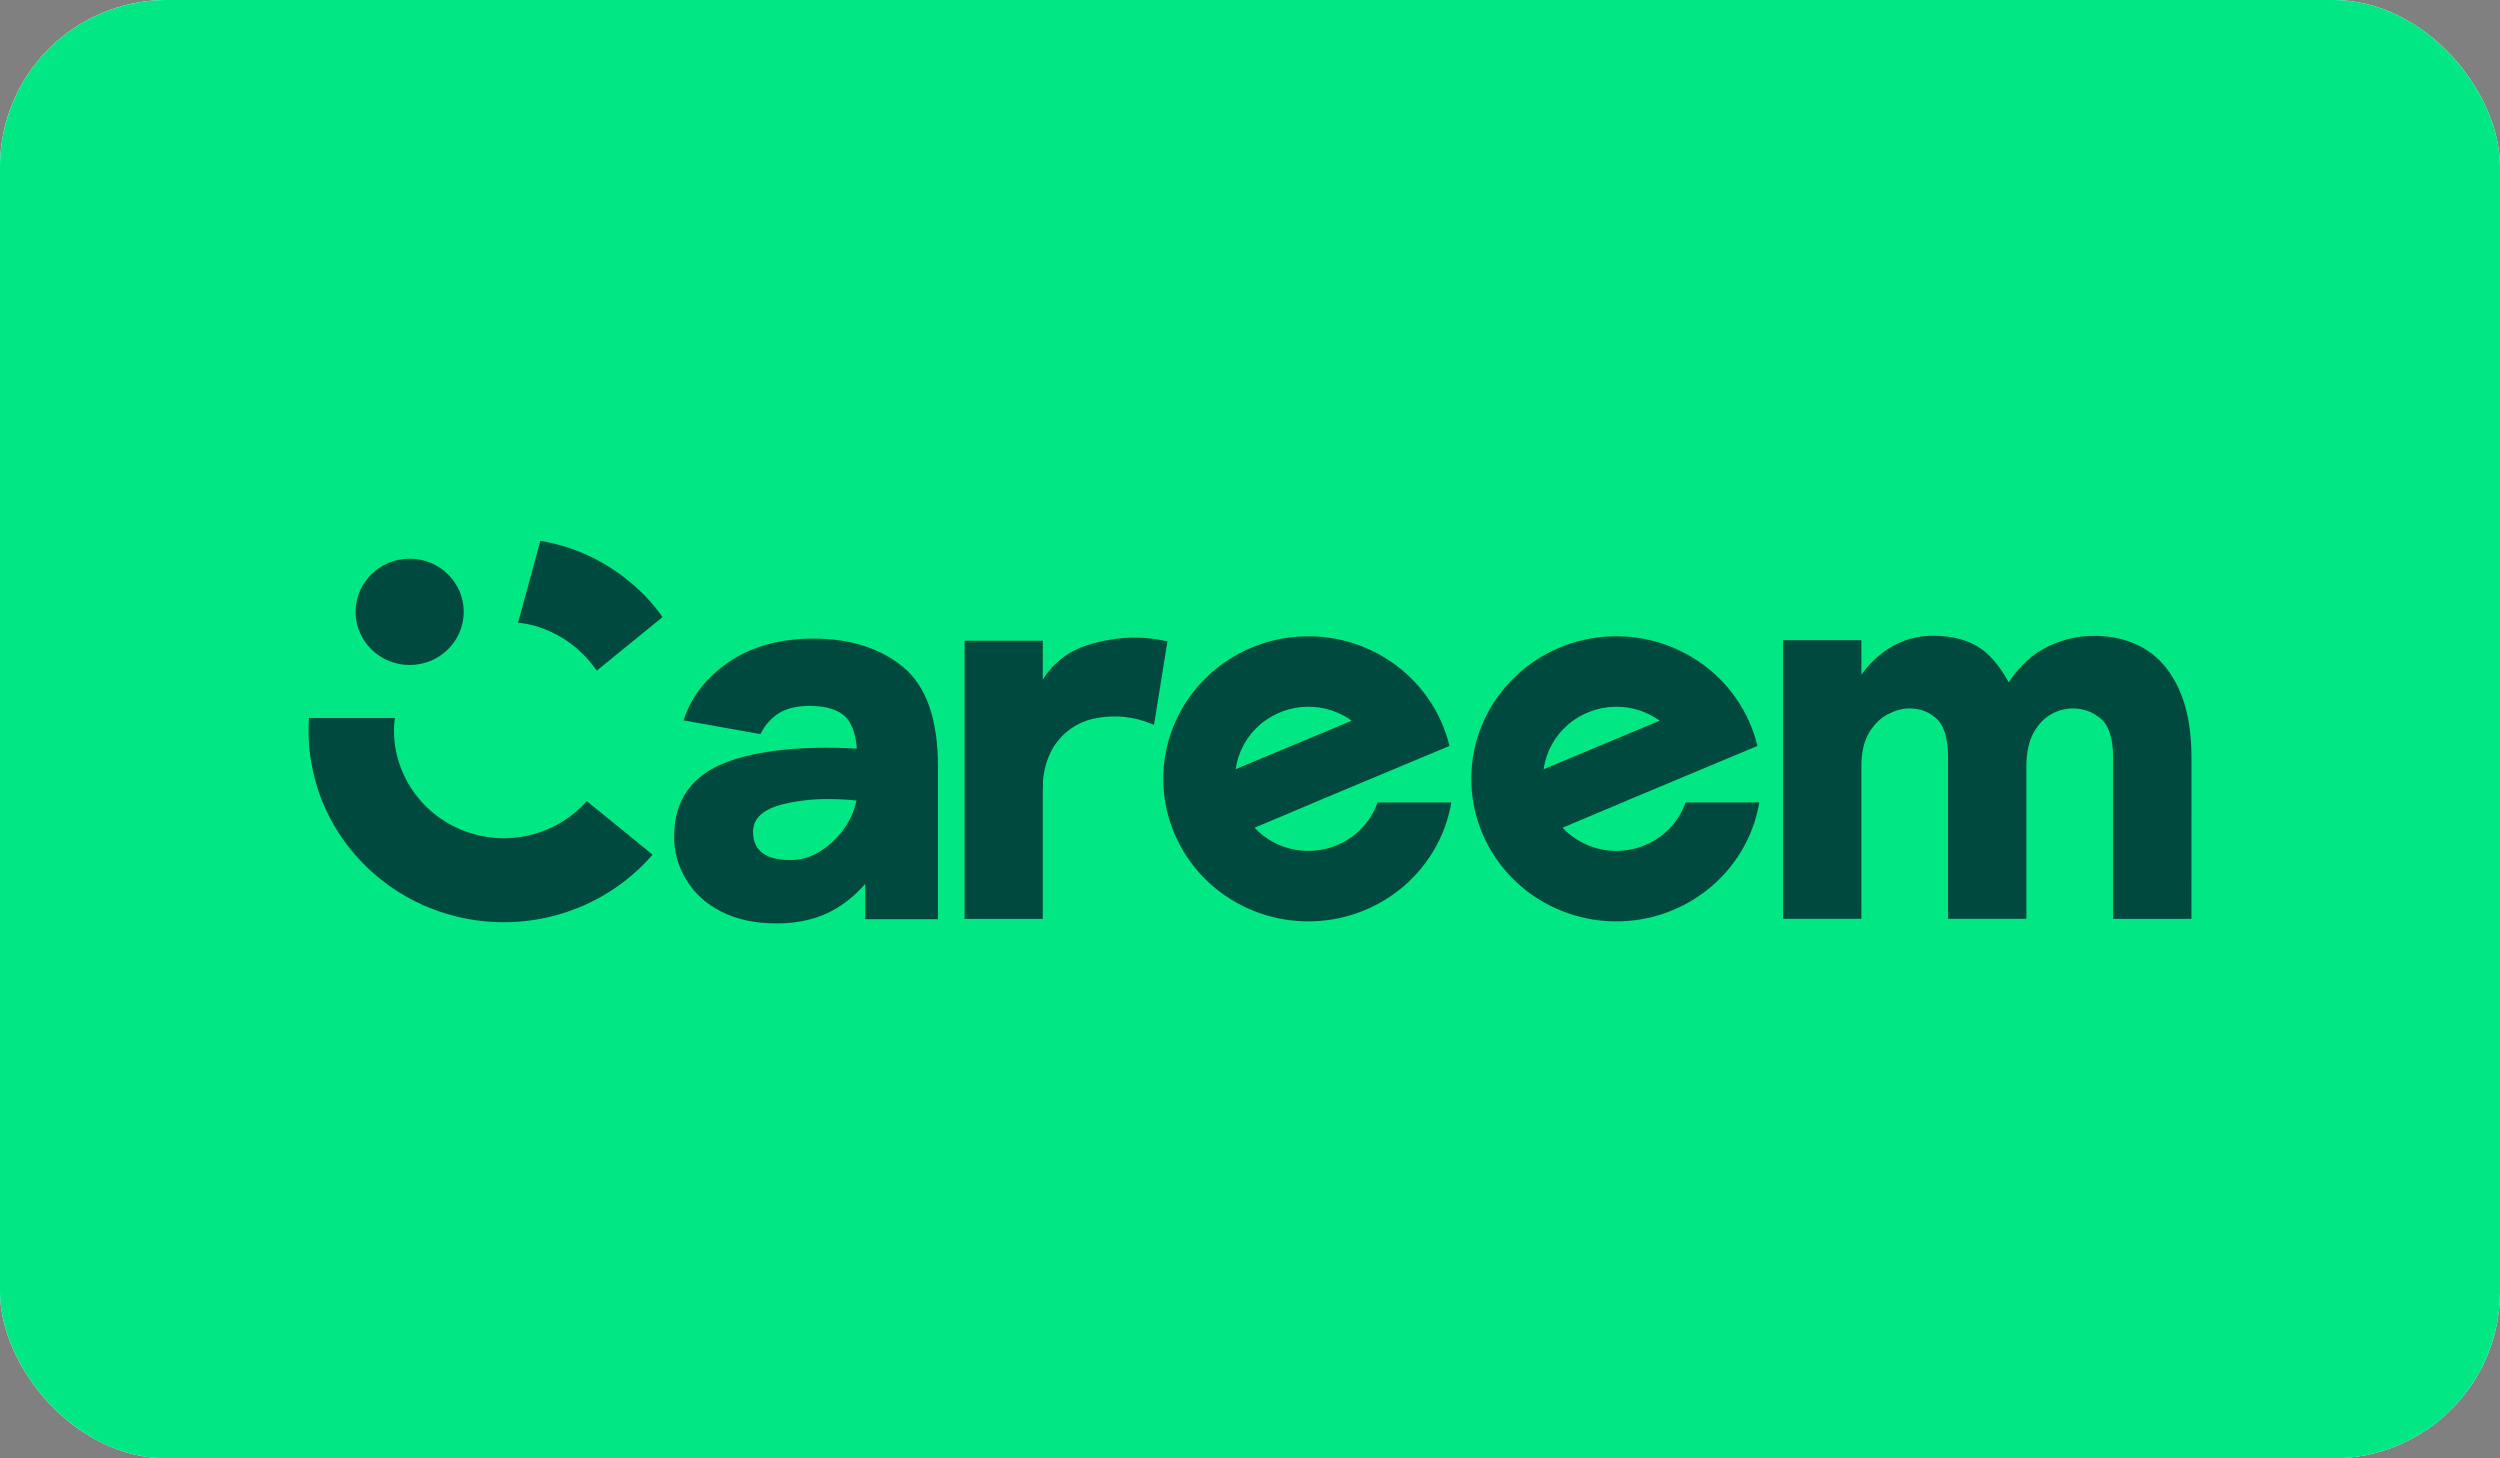
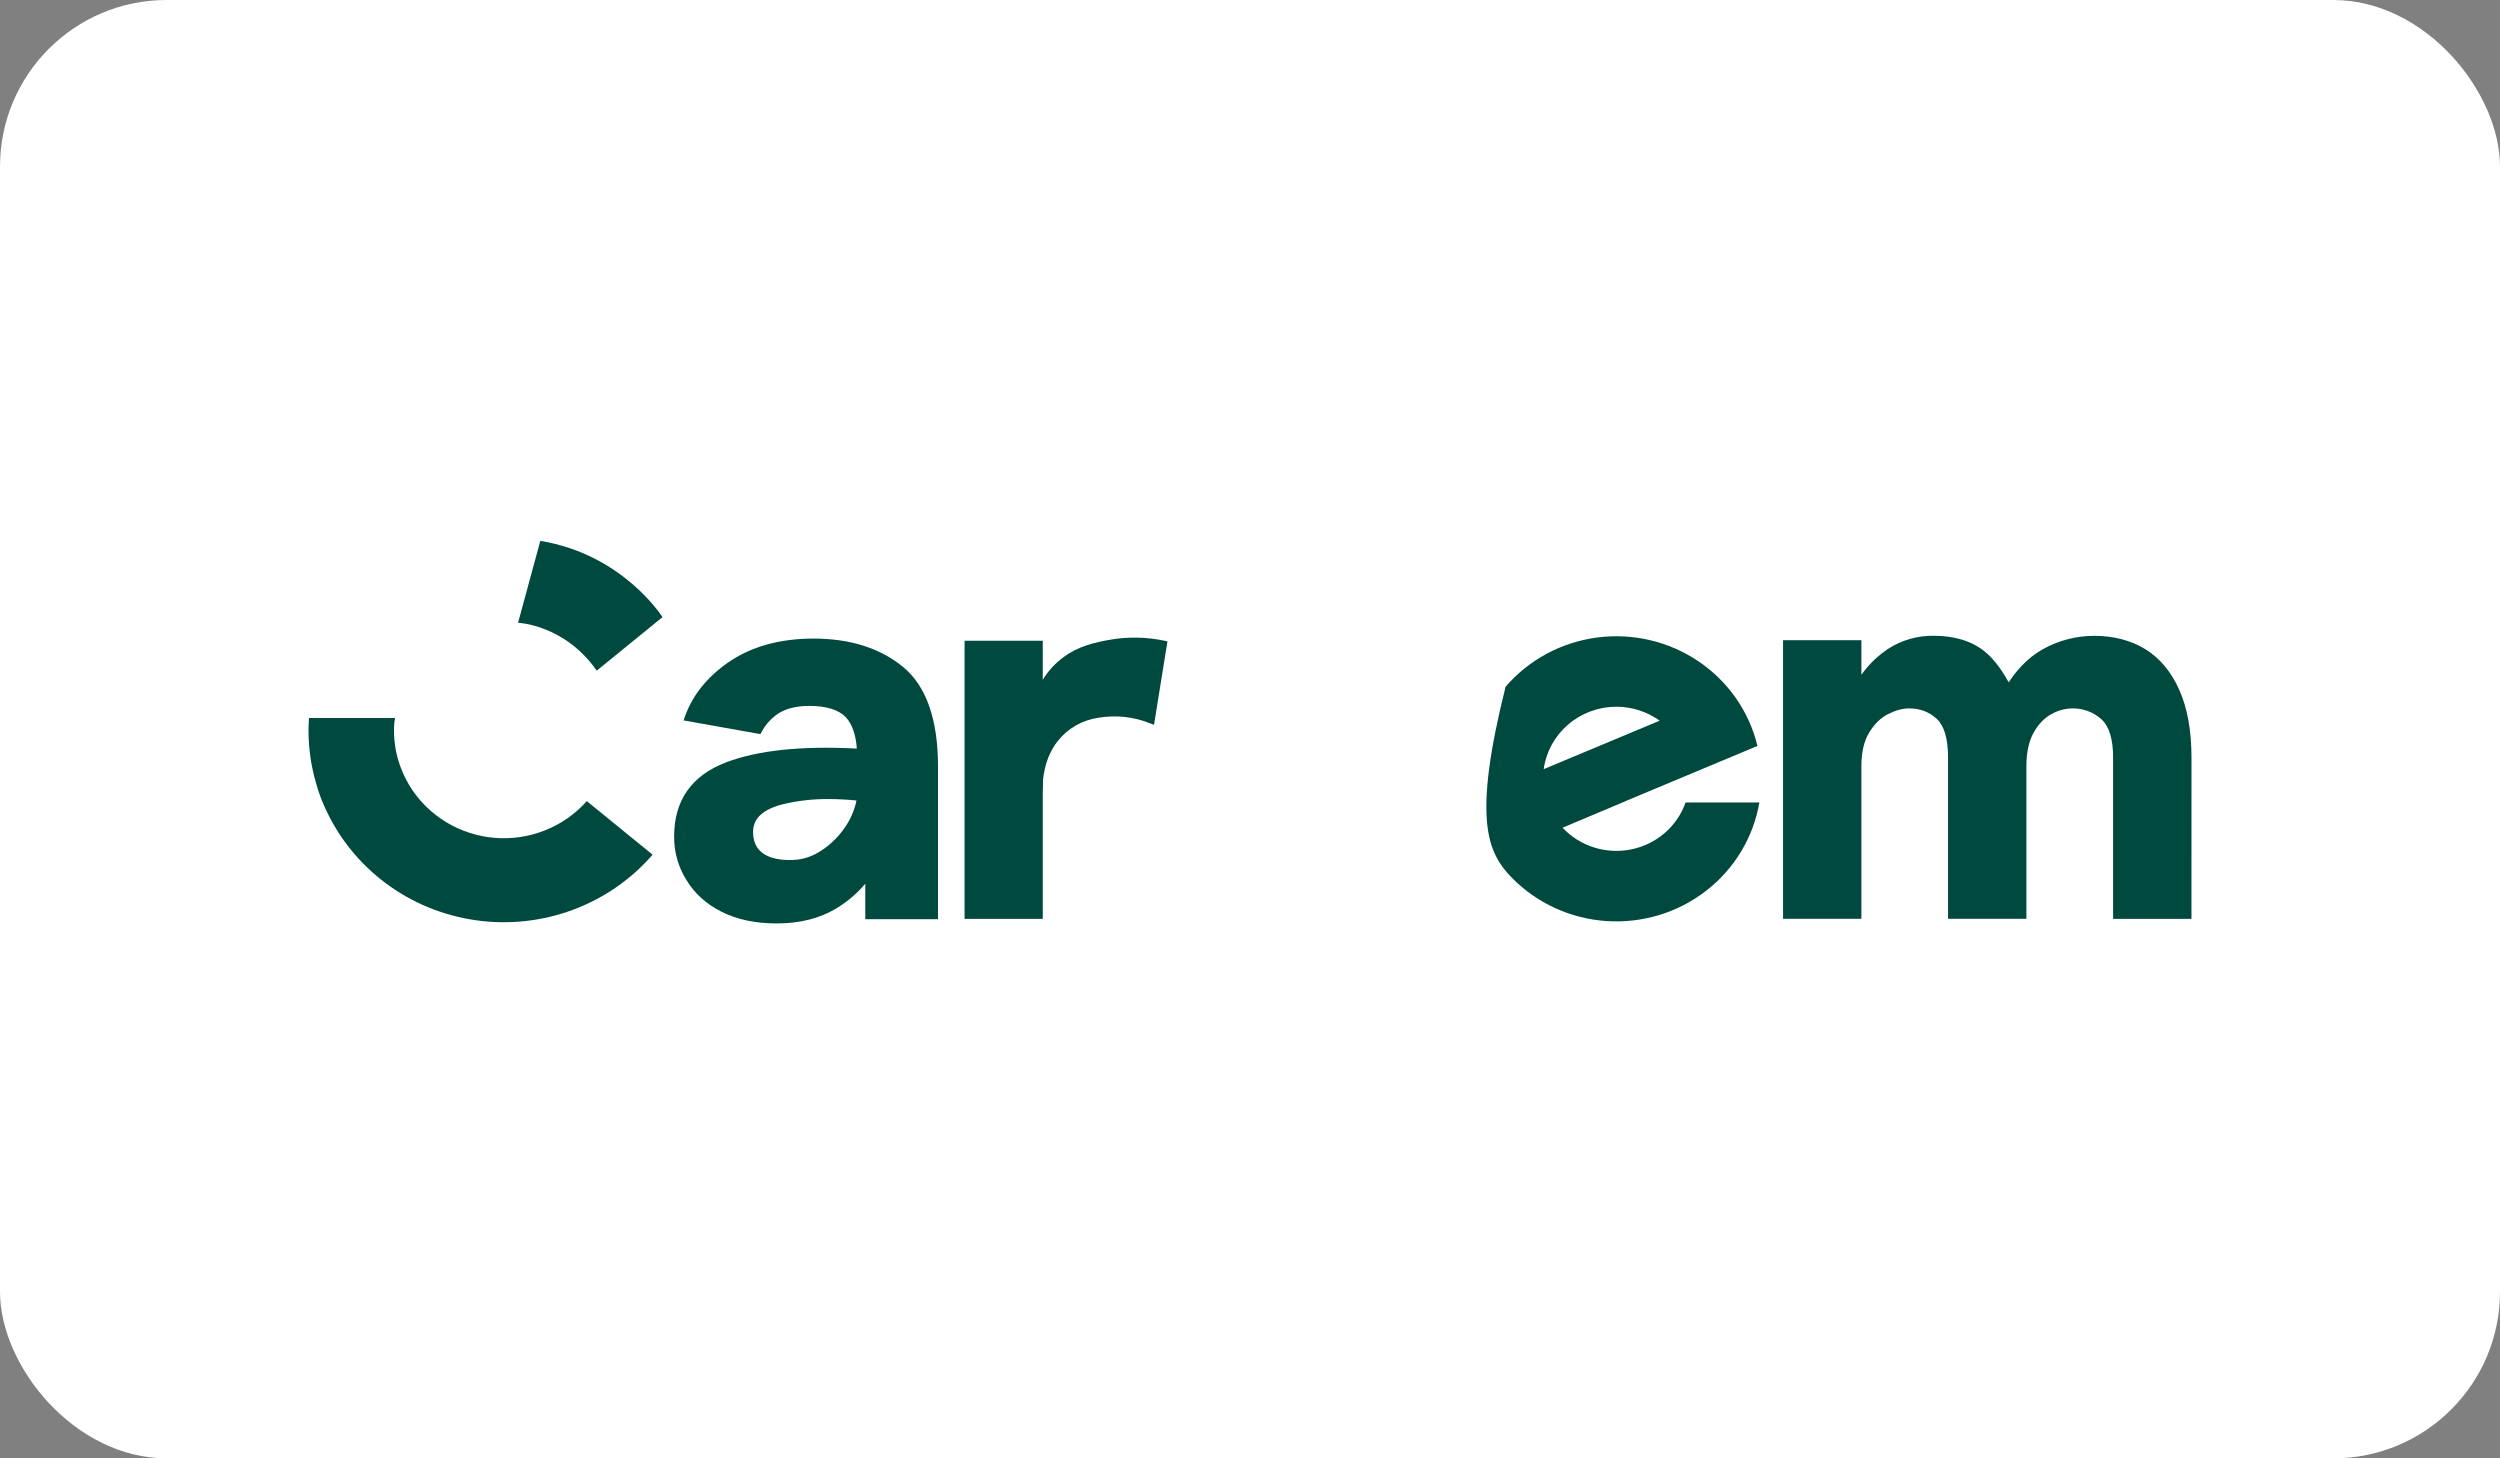
<svg xmlns="http://www.w3.org/2000/svg" width="240" height="140" viewBox="0 0 240 140" fill="none">
  <rect x="0" y="0" width="240" height="140" fill="#808080" stroke="none" />
  <g clip-path="url(#clip0_110_39)">
    <rect width="240" height="140" rx="16" fill="white" />
    <g clip-path="url(#clip1_110_39)">
-       <path d="M307.538 -31.167H-67.539V172H307.538V-31.167Z" fill="#00E784" />
      <path d="M56.33 76.905C55.244 78.133 53.879 79.092 52.345 79.705C50.812 80.319 49.154 80.569 47.503 80.435C45.854 80.302 44.259 79.788 42.848 78.937C41.438 78.085 40.251 76.92 39.383 75.534C38.812 74.612 38.386 73.612 38.12 72.565C38.092 72.456 38.066 72.346 38.042 72.236C38.033 72.2 38.027 72.166 38.021 72.131C37.887 71.464 37.821 70.786 37.823 70.106C37.823 69.998 37.823 69.889 37.829 69.781C37.839 69.496 37.87 69.212 37.922 68.931H29.664C29.664 69.022 29.653 69.111 29.648 69.201C29.648 69.201 29.617 69.807 29.617 70.106C29.616 71.833 29.863 73.552 30.35 75.212C30.566 76.001 30.848 76.773 31.192 77.519C32.471 80.378 34.468 82.87 36.997 84.763C39.525 86.656 42.5 87.886 45.645 88.339C48.789 88.792 51.999 88.452 54.973 87.352C57.947 86.252 60.588 84.427 62.648 82.049L56.33 76.905Z" fill="#00493E" />
      <path d="M100.106 88.21H92.599V61.513H100.106V65.256C100.629 64.397 101.321 63.648 102.142 63.056C103.504 62.041 105.11 61.661 106.64 61.401C108.339 61.115 110.078 61.151 111.764 61.506L112.075 61.57L110.785 69.586L110.388 69.432C108.823 68.802 107.108 68.619 105.441 68.906C103.907 69.125 102.517 69.918 101.562 71.119C100.774 72.091 100.29 73.358 100.126 74.887V75.333C100.112 75.563 100.106 75.809 100.106 76.065V88.21Z" fill="#00493E" />
-       <path d="M132.251 77.034C131.853 78.163 131.164 79.173 130.252 79.962C129.339 80.752 128.234 81.296 127.043 81.54C125.853 81.785 124.618 81.722 123.46 81.357C122.302 80.993 121.26 80.339 120.436 79.46L126.511 76.901V76.893L129.514 75.638L139.148 71.609C138.351 68.307 136.335 65.413 133.49 63.49C130.645 61.567 127.175 60.751 123.753 61.201C120.33 61.651 117.2 63.334 114.969 65.925C112.739 68.515 111.567 71.828 111.681 75.219C111.795 78.611 113.187 81.84 115.587 84.28C117.987 86.72 121.223 88.196 124.668 88.423C128.113 88.65 131.521 87.611 134.231 85.507C136.94 83.403 138.758 80.385 139.331 77.039L132.251 77.034ZM125.603 67.846C127.099 67.845 128.556 68.315 129.761 69.186L118.625 73.839C118.855 72.18 119.688 70.659 120.971 69.557C122.254 68.455 123.899 67.847 125.603 67.846Z" fill="#00493E" />
      <path d="M210.38 88.21H202.858V72.729C202.858 70.942 202.473 69.696 201.712 69.028C200.946 68.346 199.943 67.981 198.912 68.007C198.224 68.025 197.55 68.21 196.953 68.545C196.281 68.902 195.703 69.495 195.239 70.311C194.778 71.128 194.533 72.229 194.533 73.571V88.205H187.013V72.729C187.013 70.937 186.652 69.689 185.939 69.021C185.226 68.353 184.343 68.007 183.279 68.007C182.654 68.007 181.979 68.189 181.264 68.549C180.548 68.909 179.944 69.502 179.443 70.32C178.943 71.138 178.693 72.237 178.693 73.571V88.205H171.172V61.457H178.693V64.778C179.391 63.794 180.268 62.946 181.279 62.275C182.574 61.444 184.091 61.013 185.638 61.035C187.486 61.035 189.028 61.465 190.223 62.309C191.149 62.964 192.026 64.031 192.836 65.507C193.531 64.445 194.588 63.179 196.073 62.348C197.586 61.488 199.305 61.038 201.056 61.04C202.895 61.04 204.528 61.465 205.916 62.301C207.302 63.137 208.416 64.455 209.203 66.209C209.99 67.962 210.383 70.144 210.383 72.735L210.38 88.21Z" fill="#00493E" />
-       <path d="M161.818 77.034C161.421 78.163 160.732 79.173 159.82 79.962C158.907 80.752 157.801 81.296 156.611 81.54C155.421 81.785 154.186 81.722 153.028 81.357C151.87 80.993 150.828 80.339 150.004 79.46L156.079 76.901V76.893L159.082 75.638L168.716 71.609C167.919 68.307 165.903 65.413 163.058 63.49C160.213 61.567 156.743 60.751 153.321 61.201C149.898 61.651 146.768 63.334 144.537 65.925C142.307 68.515 141.135 71.828 141.249 75.219C141.363 78.611 142.755 81.84 145.155 84.28C147.555 86.72 150.791 88.196 154.236 88.423C157.681 88.65 161.089 87.611 163.798 85.507C166.508 83.403 168.325 80.385 168.899 77.039L161.818 77.034ZM155.171 67.846C156.667 67.845 158.124 68.315 159.329 69.186L148.193 73.839C148.423 72.18 149.256 70.659 150.539 69.557C151.822 68.455 153.467 67.847 155.171 67.846Z" fill="#00493E" />
+       <path d="M161.818 77.034C161.421 78.163 160.732 79.173 159.82 79.962C158.907 80.752 157.801 81.296 156.611 81.54C155.421 81.785 154.186 81.722 153.028 81.357C151.87 80.993 150.828 80.339 150.004 79.46L156.079 76.901V76.893L159.082 75.638L168.716 71.609C167.919 68.307 165.903 65.413 163.058 63.49C160.213 61.567 156.743 60.751 153.321 61.201C149.898 61.651 146.768 63.334 144.537 65.925C141.363 78.611 142.755 81.84 145.155 84.28C147.555 86.72 150.791 88.196 154.236 88.423C157.681 88.65 161.089 87.611 163.798 85.507C166.508 83.403 168.325 80.385 168.899 77.039L161.818 77.034ZM155.171 67.846C156.667 67.845 158.124 68.315 159.329 69.186L148.193 73.839C148.423 72.18 149.256 70.659 150.539 69.557C151.822 68.455 153.467 67.847 155.171 67.846Z" fill="#00493E" />
      <path d="M86.688 64.021C84.489 62.219 81.602 61.304 78.11 61.304C74.84 61.304 72.071 62.081 69.88 63.612C67.865 65.019 66.476 66.761 65.751 68.79L65.626 69.159L72.999 70.476L73.113 70.261C73.439 69.647 73.896 69.108 74.452 68.682C75.239 68.075 76.329 67.767 77.696 67.767C79.34 67.767 80.524 68.136 81.216 68.874C81.799 69.497 82.171 70.575 82.255 71.864C76.941 71.585 72.714 72.032 69.688 73.192C66.389 74.455 64.718 76.842 64.718 80.288C64.698 81.763 65.105 83.212 65.89 84.469C66.671 85.767 67.817 86.805 69.297 87.543C70.777 88.281 72.531 88.65 74.561 88.65C76.778 88.65 78.702 88.165 80.28 87.21C81.334 86.575 82.276 85.774 83.067 84.84V88.24H90.047V73.547C90.044 69.053 88.915 65.849 86.688 64.021ZM81.097 79.452C80.504 80.32 79.745 81.067 78.861 81.65C77.999 82.215 77.109 82.511 76.222 82.548C74.945 82.612 73.957 82.409 73.282 81.947C72.619 81.493 72.296 80.808 72.296 79.856C72.296 78.543 73.264 77.669 75.258 77.182C76.669 76.854 78.116 76.695 79.567 76.709C80.454 76.711 81.34 76.757 82.223 76.847C82.031 77.781 81.648 78.668 81.097 79.452Z" fill="#00493E" />
-       <path d="M39.328 63.838C42.195 63.838 44.519 61.554 44.519 58.736C44.519 55.918 42.195 53.634 39.328 53.634C36.461 53.634 34.137 55.918 34.137 58.736C34.137 61.554 36.461 63.838 39.328 63.838Z" fill="#00493E" />
      <path d="M63.597 59.246C63.597 59.246 59.833 53.228 51.87 51.923L49.735 59.785C49.735 59.785 54.198 59.959 57.286 64.382L63.597 59.246Z" fill="#00493E" />
    </g>
  </g>
  <defs>
    <clipPath id="clip0_110_39">
      <rect width="240" height="140" rx="16" fill="white" />
    </clipPath>
    <clipPath id="clip1_110_39">
      <rect width="375.077" height="203.167" fill="white" transform="translate(-67.539 -31.167)" />
    </clipPath>
  </defs>
</svg>